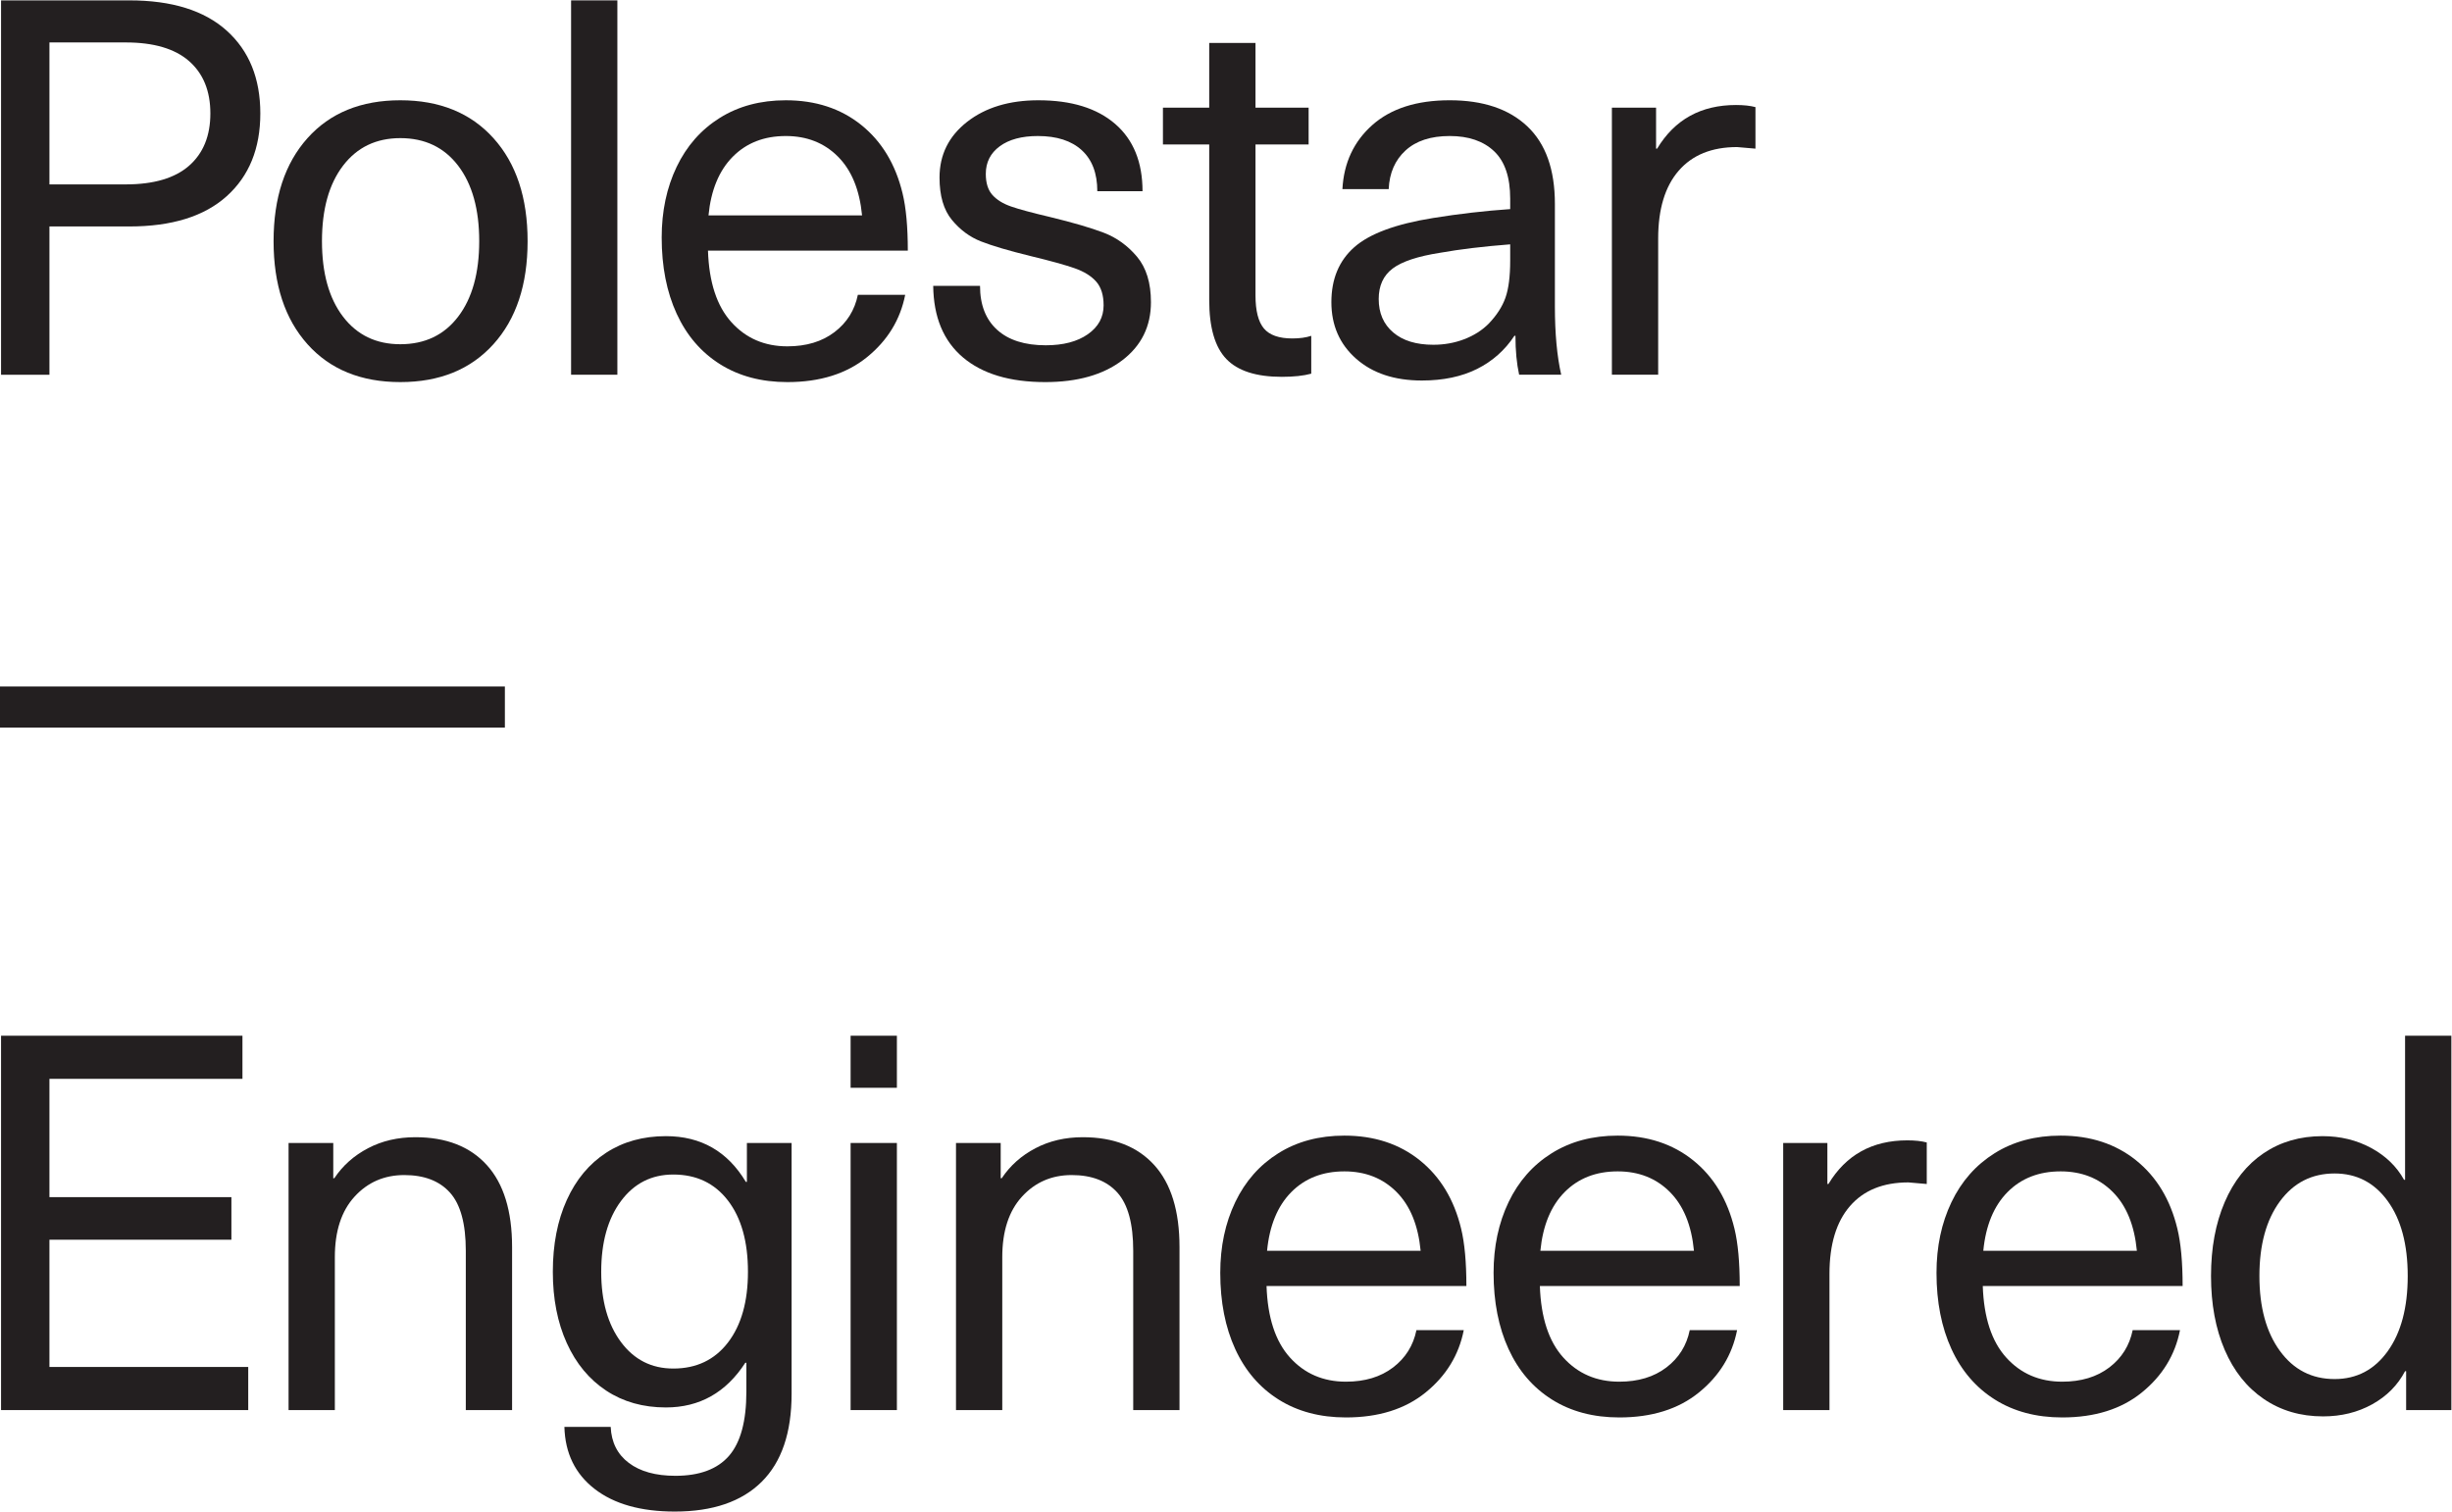
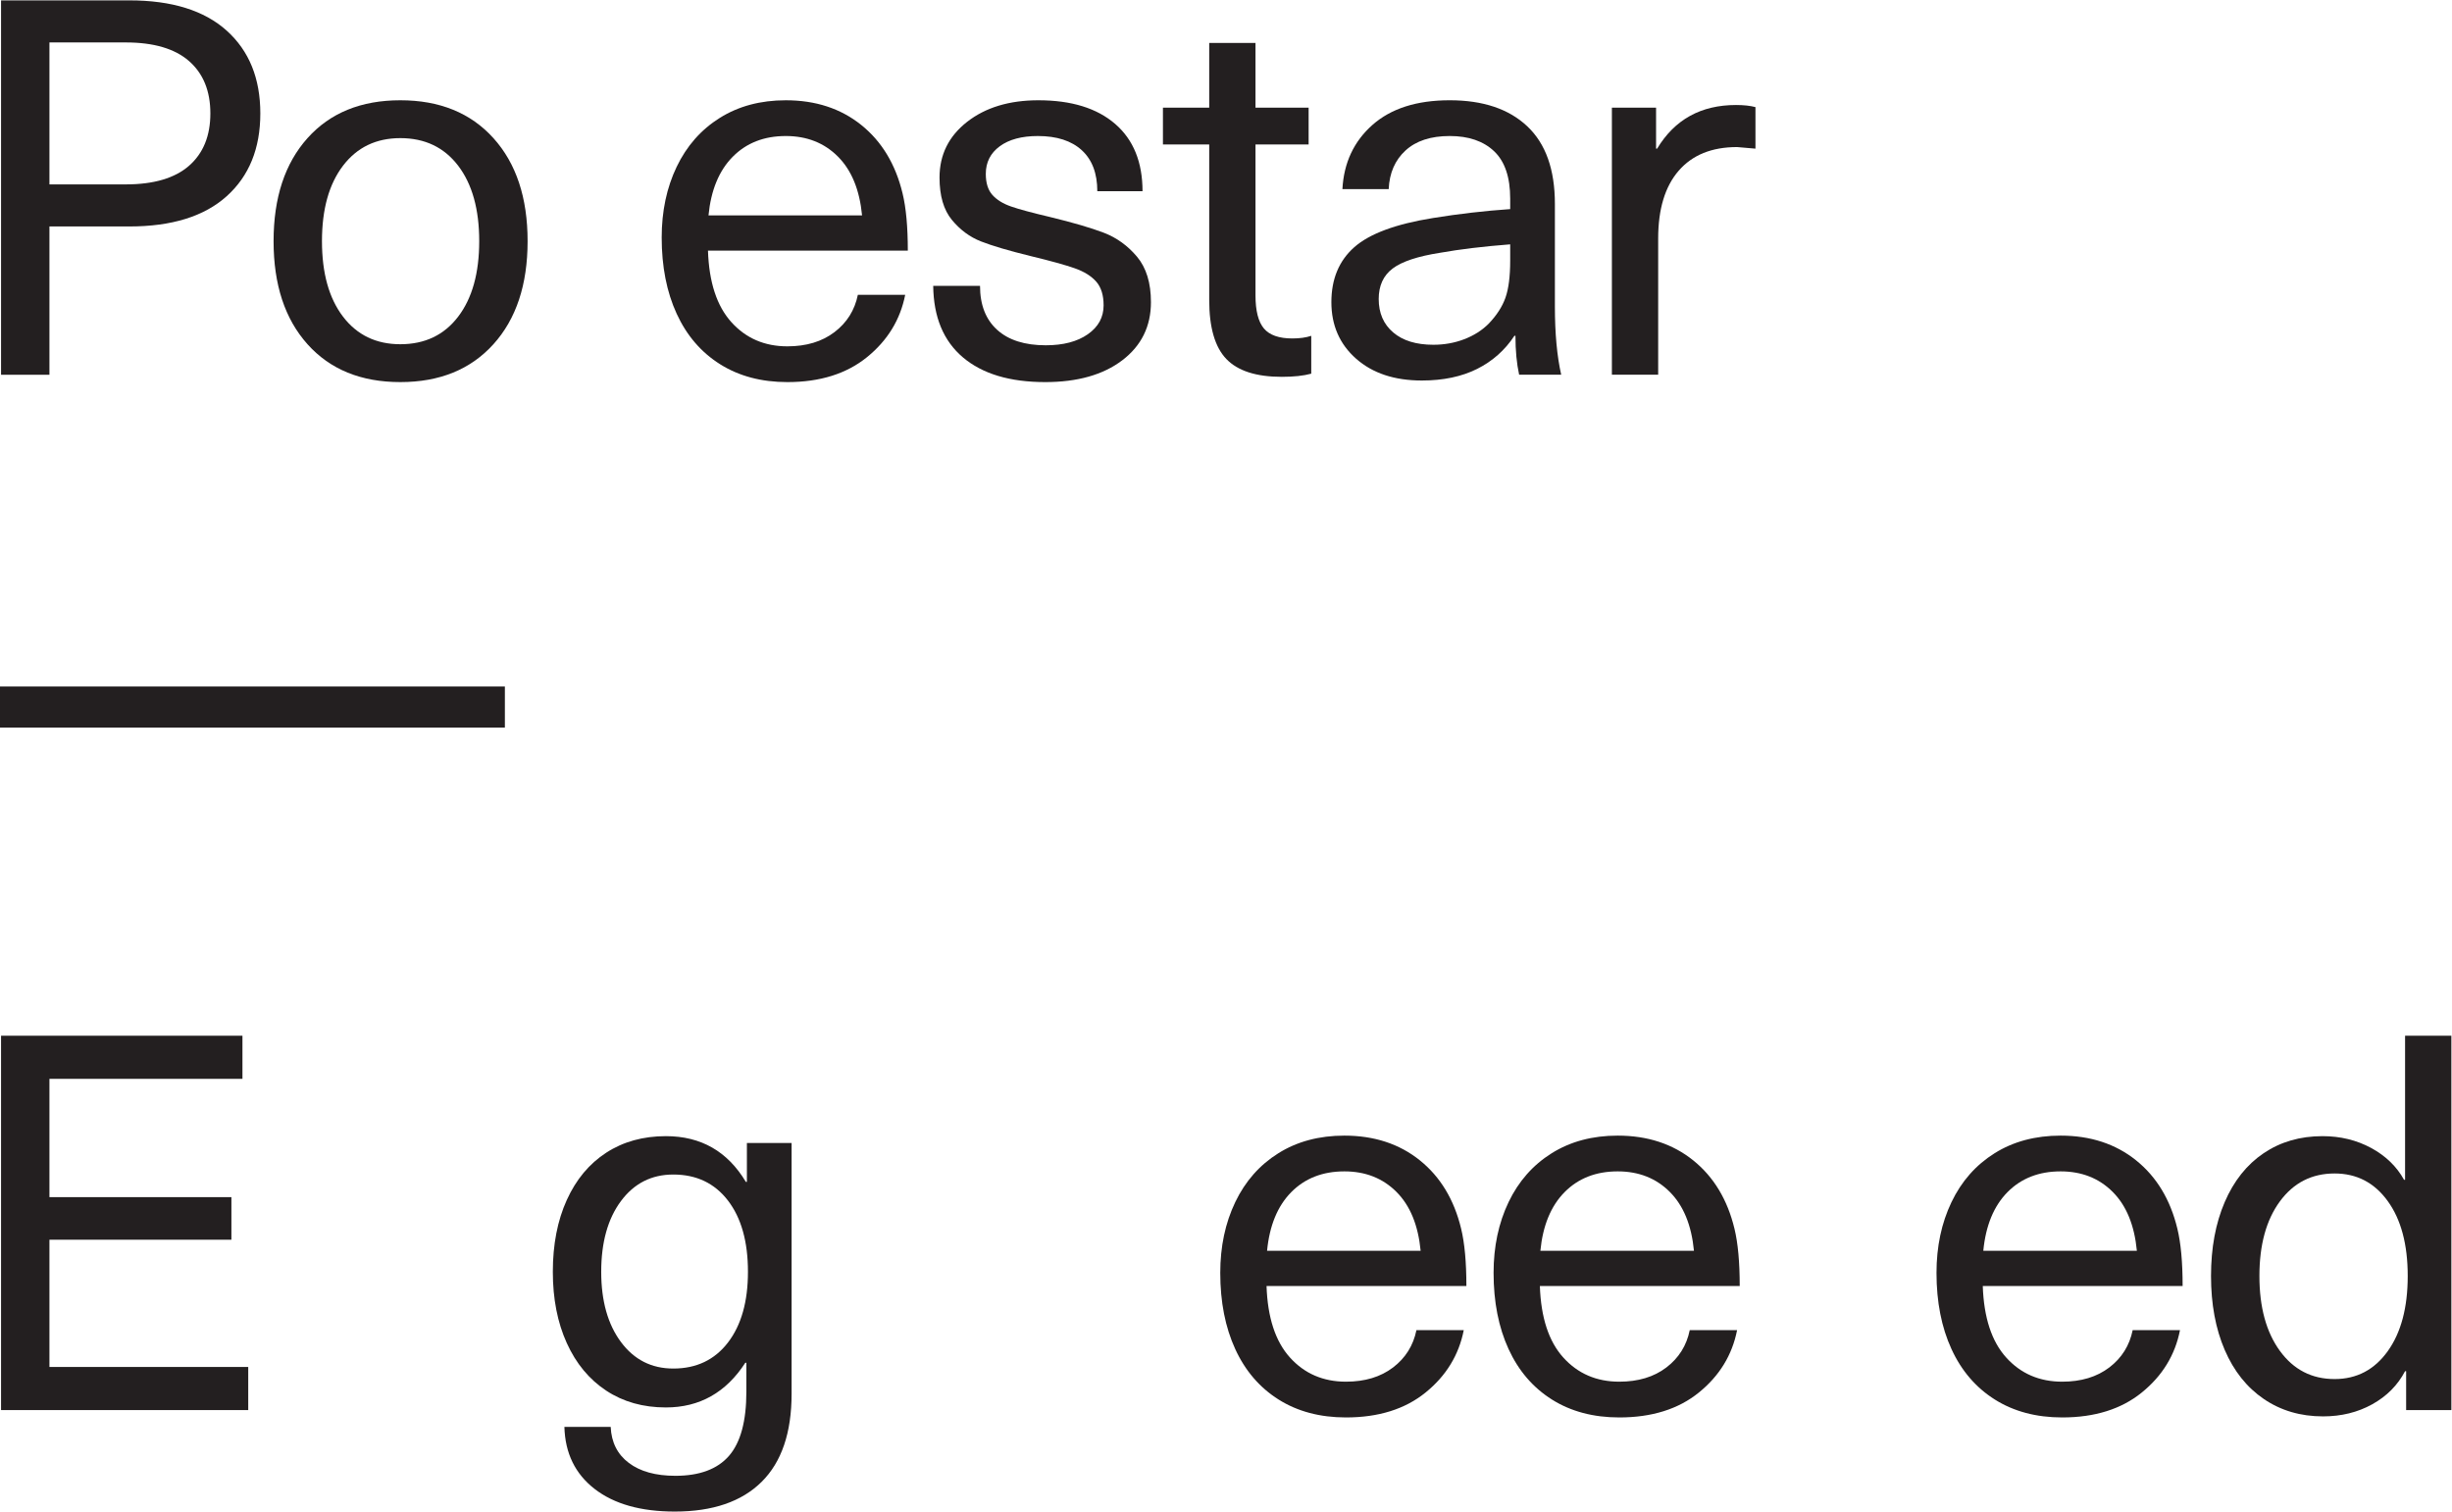
<svg xmlns="http://www.w3.org/2000/svg" xmlns:ns1="http://sodipodi.sourceforge.net/DTD/sodipodi-0.dtd" xmlns:ns2="http://www.inkscape.org/namespaces/inkscape" version="1.1" id="svg2" viewBox="0 0 372.893 229.933" ns1:docname="Polestar_Engineered_01_Updated_181221.eps">
  <defs id="defs6" />
  <ns1:namedview id="namedview4" pagecolor="#ffffff" bordercolor="#000000" borderopacity="0.25" ns2:showpageshadow="2" ns2:pageopacity="0.0" ns2:pagecheckerboard="0" ns2:deskcolor="#d1d1d1" />
  <g id="g8" ns2:groupmode="layer" ns2:label="ink_ext_XXXXXX" transform="matrix(1.333,0,0,-1.333,0,229.933)">
    <g id="g10" transform="scale(0.1)">
      <path d="m 56.402,1514.5 h 86.996 c 31.997,0 56.098,7.1 72.301,21.3 16.199,14.2 24.301,34.1 24.301,59.7 0,25.59 -8.102,45.5 -24.301,59.7 -16.203,14.19 -40.304,21.3 -72.301,21.3 H 56.402 Z M 258.598,1690 c 25.597,-23.01 38.398,-54.51 38.398,-94.5 0,-40 -12.801,-71.5 -38.398,-94.5 -25.602,-23.01 -62.606,-34.5 -111,-34.5 H 56.402 V 1297.3 H 1.199 v 427.2 H 147.598 c 48.394,0 85.398,-11.5 111,-34.5" style="fill:#231f20;fill-opacity:1;fill-rule:nonzero;stroke:none" id="path12" />
      <path d="m 391.316,1535.8 c -16,-21 -23.996,-49.71 -23.996,-86.1 0,-36.4 7.996,-65.1 23.996,-86.1 15.997,-21 37.805,-31.5 65.403,-31.5 27.992,0 50,10.5 66,31.5 15.992,21 24,49.7 24,86.1 0,36.39 -8.008,65.1 -24,86.1 -16,21 -38.008,31.5 -66,31.5 -27.598,0 -49.406,-10.5 -65.403,-31.5 z m 171.606,31.5 c 25.996,-28.8 38.996,-68.01 38.996,-117.6 0,-49.6 -13,-88.8 -38.996,-117.6 -26.008,-28.8 -61.406,-43.2 -106.203,-43.2 -44.805,0 -80.098,14.4 -105.899,43.2 -25.8,28.8 -38.703,68 -38.703,117.6 0,49.59 12.903,88.8 38.703,117.6 25.801,28.8 61.094,43.2 105.899,43.2 44.797,0 80.195,-14.4 106.203,-43.2" style="fill:#231f20;fill-opacity:1;fill-rule:nonzero;stroke:none" id="path14" />
-       <path d="m 651.531,1297.3 v 427.2 h 52.801 v -427.2 h -52.801" style="fill:#231f20;fill-opacity:1;fill-rule:nonzero;stroke:none" id="path16" />
      <path d="m 835.902,1546 c -15.597,-15.8 -24.804,-38.1 -27.601,-66.9 H 983.5 c -2.801,29.2 -11.996,51.6 -27.598,67.2 -15.597,15.6 -35.398,23.4 -59.398,23.4 -24.809,0 -45,-7.9 -60.602,-23.7 z m 116.102,-200.1 c 14.191,10.8 23.098,24.99 26.695,42.6 h 54.011 c -5.62,-28.41 -20.11,-52.11 -43.507,-71.1 -23.402,-19 -53.699,-28.5 -90.902,-28.5 -29.606,0 -55.199,6.81 -76.797,20.4 -21.602,13.59 -38.102,32.79 -49.5,57.6 -11.402,24.8 -17.102,53.8 -17.102,87 0,30 5.7,56.9 17.102,80.7 11.398,23.79 27.797,42.39 49.195,55.8 21.399,13.4 46.504,20.1 75.305,20.1 33.992,0 62.699,-9.4 86.098,-28.2 23.398,-18.81 39.088,-44.8 47.098,-78 4,-16.41 6,-38.2 6,-65.4 H 807.703 c 1.199,-36 10.094,-63.2 26.699,-81.6 16.594,-18.4 37.895,-27.6 63.899,-27.6 21.601,0 39.496,5.4 53.703,16.2" style="fill:#231f20;fill-opacity:1;fill-rule:nonzero;stroke:none" id="path18" />
      <path d="m 1272.28,1583.5 c 20.79,-18 31.19,-43.6 31.19,-76.8 h -51.59 c 0,20.4 -5.91,36 -17.71,46.8 -11.8,10.8 -28.5,16.2 -50.1,16.2 -18.4,0 -32.9,-3.9 -43.49,-11.7 -10.61,-7.8 -15.91,-18.3 -15.91,-31.5 0,-10.41 2.5,-18.4 7.5,-24 5,-5.61 12.1,-10 21.31,-13.2 9.19,-3.21 24,-7.2 44.4,-12 26.39,-6.4 46.89,-12.4 61.5,-18 14.59,-5.61 27.19,-14.7 37.79,-27.3 10.59,-12.6 15.9,-29.91 15.9,-51.9 0,-27.6 -10.9,-49.71 -32.69,-66.3 -21.81,-16.59 -51.11,-24.9 -87.9,-24.9 -40.41,0 -71.7,9.4 -93.91,28.2 -22.2,18.8 -33.5,46 -33.9,81.6 h 53.41 c 0,-21.6 6.49,-38.31 19.49,-50.1 13,-11.8 31.5,-17.7 55.51,-17.7 19.99,0 35.99,4.2 47.99,12.6 12.01,8.4 18,19.39 18,33 0,11.6 -2.8,20.59 -8.4,27 -5.6,6.39 -13.79,11.5 -24.6,15.3 -10.8,3.8 -27.8,8.5 -51,14.1 -24.4,6 -43,11.49 -55.8,16.5 -12.8,4.99 -23.9,13.2 -33.29,24.6 -9.41,11.4 -14.1,27.5 -14.1,48.3 0,26 10.49,47.19 31.49,63.6 21.01,16.4 48.1,24.6 81.3,24.6 37.6,0 66.8,-9 87.61,-27" style="fill:#231f20;fill-opacity:1;fill-rule:nonzero;stroke:none" id="path20" />
      <path d="m 1495.95,1341.7 v -43.2 c -8.81,-2.4 -20.01,-3.6 -33.61,-3.6 -29.2,0 -50.3,6.8 -63.3,20.4 -13,13.59 -19.49,36 -19.49,67.2 v 177.6 h -52.8 v 42 h 52.8 v 73.8 h 52.79 v -73.8 h 60.61 v -42 h -60.61 v -172.2 c 0,-17.61 3.21,-30.2 9.6,-37.8 6.4,-7.6 17.2,-11.4 32.41,-11.4 8.39,0 15.6,0.99 21.6,3" style="fill:#231f20;fill-opacity:1;fill-rule:nonzero;stroke:none" id="path22" />
      <path d="m 1643.12,1436.5 c -25.61,-4 -43.71,-10 -54.3,-18 -10.61,-8.01 -15.9,-19.6 -15.9,-34.8 0,-16 5.49,-28.7 16.49,-38.1 11,-9.4 26.3,-14.1 45.9,-14.1 12.4,0 24.1,2.1 35.11,6.3 11,4.2 20.29,10.09 27.9,17.7 9.19,9.6 15.6,19.5 19.2,29.7 3.59,10.2 5.4,24.3 5.4,42.3 v 18.6 c -30.81,-2.4 -57.41,-5.61 -79.8,-9.6 z m 99.29,144.3 c 21.01,-19.8 31.51,-49.3 31.51,-88.5 v -117 c 0,-30.81 2.4,-56.8 7.19,-78 h -47.99 c -2.81,12.8 -4.2,27.6 -4.2,44.4 h -1.21 c -10.8,-16.41 -25,-29 -42.59,-37.8 -17.61,-8.79 -38.61,-13.2 -63,-13.2 -31.2,0 -56.21,8.3 -75,24.9 -18.81,16.59 -28.2,38.1 -28.2,64.5 0,26.4 8.7,47.3 26.1,62.7 17.39,15.4 47.29,26.49 89.7,33.3 29.6,4.8 58.99,8.19 88.2,10.2 v 12 c 0,24.4 -6.1,42.4 -18.3,54 -12.21,11.6 -29.1,17.4 -50.7,17.4 -21.61,0 -38.4,-5.5 -50.4,-16.5 -12.01,-11.01 -18.4,-25.7 -19.2,-44.1 h -52.81 c 1.6,30 13,54.39 34.2,73.2 21.2,18.8 50.6,28.2 88.21,28.2 37.99,0 67.5,-9.9 88.49,-29.7" style="fill:#231f20;fill-opacity:1;fill-rule:nonzero;stroke:none" id="path24" />
      <path d="m 2002.74,1602.7 v -47.4 c -13.19,1.2 -20.19,1.8 -20.99,1.8 -28.8,0 -51,-9 -66.6,-27 -15.6,-18 -23.4,-43.8 -23.4,-77.4 v -155.4 h -52.8 v 304.8 h 50.4 v -46.8 h 1.2 c 20,33.2 50,49.8 90,49.8 8.8,0 16.2,-0.81 22.19,-2.4" style="fill:#231f20;fill-opacity:1;fill-rule:nonzero;stroke:none" id="path26" />
      <path d="m 0,894.691 v 46.797 H 575.996 V 894.691 H 0" style="fill:#231f20;fill-opacity:1;fill-rule:nonzero;stroke:none" id="path28" />
      <path d="m 56.402,493.801 v -135 H 264 v -48.59 H 56.402 V 165 H 283.199 V 115.801 H 1.199 V 543 H 276.602 V 493.801 H 56.402" style="fill:#231f20;fill-opacity:1;fill-rule:nonzero;stroke:none" id="path30" />
-       <path d="M 555.414,395.398 C 574.617,374.199 584.219,343 584.219,301.801 v -186 h -52.801 v 181.801 c 0,30.796 -6.004,52.898 -18,66.296 -12,13.403 -29.398,20.102 -52.203,20.102 -22.797,0 -41.699,-8.199 -56.699,-24.602 -15,-16.398 -22.5,-39.398 -22.5,-69 V 115.801 h -52.797 v 304.808 h 50.996 v -40.211 h 1.203 c 9.598,14.411 22.395,25.801 38.402,34.204 15.993,8.398 33.989,12.597 53.996,12.597 35.192,0 62.399,-10.597 81.598,-31.801" style="fill:#231f20;fill-opacity:1;fill-rule:nonzero;stroke:none" id="path32" />
      <path d="m 708.406,354.301 c -15,-20.199 -22.5,-47.102 -22.5,-80.699 0,-33.211 7.5,-59.911 22.5,-80.102 15,-20.199 34.895,-30.301 59.703,-30.301 26.399,0 47.196,9.91 62.399,29.699 15.195,19.813 22.805,46.704 22.805,80.704 0,34.398 -7.61,61.5 -22.805,81.296 -15.203,19.801 -36,29.704 -62.399,29.704 -24.808,0 -44.703,-10.114 -59.703,-30.301 z m 142.5,21.898 h 1.203 v 44.41 h 51 V 134.398 C 903.109,90 891.711,56.5 868.906,33.898 846.109,11.309 813.109,0 769.906,0 c -38.801,0 -69.297,8.602 -91.5,25.801 -22.199,17.211 -33.699,40.801 -34.5,70.801 h 52.805 C 697.504,79 704.402,65.301 717.406,55.5 c 12.992,-9.801 30.696,-14.699 53.102,-14.699 27.601,0 48.004,7.609 61.203,22.801 13.195,15.207 19.797,39.597 19.797,73.199 v 33.008 h -1.199 c -22.004,-34.008 -52.2,-51.008 -90.602,-51.008 -26.008,0 -48.699,6.398 -68.102,19.199 -19.402,12.801 -34.402,30.898 -45,54.309 -10.597,23.39 -15.898,50.48 -15.898,81.293 0,31.207 5.301,58.5 15.898,81.898 10.598,23.398 25.598,41.398 45,54 19.403,12.602 42.094,18.898 68.102,18.898 39.996,0 70.398,-17.398 91.199,-52.199" style="fill:#231f20;fill-opacity:1;fill-rule:nonzero;stroke:none" id="path34" />
-       <path d="m 970.43,115.801 v 304.808 h 52.8 V 115.801 Z m 0,367.789 V 543 h 52.8 v -59.41 h -52.8" style="fill:#231f20;fill-opacity:1;fill-rule:nonzero;stroke:none" id="path36" />
-       <path d="m 1316.86,395.398 c 19.19,-21.199 28.79,-52.398 28.79,-93.597 v -186 h -52.8 v 181.801 c 0,30.796 -5.99,52.898 -17.99,66.296 -12,13.403 -29.4,20.102 -52.2,20.102 -22.8,0 -41.7,-8.199 -56.7,-24.602 -15,-16.398 -22.5,-39.398 -22.5,-69 V 115.801 h -52.8 v 304.808 h 51 v -40.211 h 1.2 c 9.6,14.411 22.4,25.801 38.4,34.204 16,8.398 33.99,12.597 54,12.597 35.19,0 62.4,-10.597 81.6,-31.801" style="fill:#231f20;fill-opacity:1;fill-rule:nonzero;stroke:none" id="path38" />
      <path d="m 1473.14,364.5 c -15.59,-15.809 -24.8,-38.102 -27.59,-66.898 h 175.2 c -2.8,29.199 -12,51.597 -27.61,67.207 -15.59,15.589 -35.4,23.39 -59.39,23.39 -24.8,0 -45,-7.91 -60.61,-23.699 z m 116.11,-200.102 c 14.2,10.813 23.1,24.993 26.7,42.602 h 54 c -5.6,-28.41 -20.1,-52.109 -43.5,-71.102 -23.4,-19.007 -53.71,-28.5 -90.9,-28.5 -29.6,0 -55.2,6.813 -76.8,20.403 -21.6,13.597 -38.11,32.801 -49.5,57.597 -11.4,24.801 -17.1,53.801 -17.1,87 0,30 5.7,56.903 17.1,80.711 11.39,23.782 27.79,42.391 49.2,55.789 21.39,13.403 46.5,20.102 75.3,20.102 33.99,0 62.7,-9.398 86.1,-28.199 23.4,-18.813 39.1,-44.801 47.1,-78 4,-16.403 6,-38.199 6,-65.403 h -228 c 1.2,-36 10.1,-63.199 26.7,-81.597 16.59,-18.403 37.89,-27.602 63.9,-27.602 21.6,0 39.5,5.403 53.7,16.199" style="fill:#231f20;fill-opacity:1;fill-rule:nonzero;stroke:none" id="path40" />
      <path d="m 1784.96,364.5 c -15.59,-15.809 -24.8,-38.102 -27.6,-66.898 h 175.21 c -2.8,29.199 -12,51.597 -27.61,67.207 -15.59,15.589 -35.4,23.39 -59.39,23.39 -24.81,0 -45,-7.91 -60.61,-23.699 z m 116.1,-200.102 c 14.2,10.813 23.11,24.993 26.7,42.602 h 54.01 c -5.61,-28.41 -20.1,-52.109 -43.51,-71.102 -23.4,-19.007 -53.7,-28.5 -90.9,-28.5 -29.6,0 -55.19,6.813 -76.79,20.403 -21.61,13.597 -38.11,32.801 -49.51,57.597 -11.39,24.801 -17.1,53.801 -17.1,87 0,30 5.71,56.903 17.1,80.711 11.4,23.782 27.8,42.391 49.2,55.789 21.4,13.403 46.51,20.102 75.31,20.102 33.99,0 62.69,-9.398 86.1,-28.199 23.4,-18.813 39.09,-44.801 47.1,-78 3.99,-16.403 6,-38.199 6,-65.403 h -228 c 1.2,-36 10.1,-63.199 26.7,-81.597 16.59,-18.403 37.89,-27.602 63.89,-27.602 21.6,0 39.51,5.403 53.7,16.199" style="fill:#231f20;fill-opacity:1;fill-rule:nonzero;stroke:none" id="path42" />
-       <path d="m 2198.17,421.199 v -47.398 c -13.19,1.199 -20.19,1.808 -20.99,1.808 -28.8,0 -51,-9.007 -66.6,-27.007 -15.6,-17.993 -23.4,-43.793 -23.4,-77.403 V 115.801 h -52.8 v 304.808 h 50.4 v -46.808 h 1.2 c 20,33.199 50,49.801 90,49.801 8.8,0 16.2,-0.813 22.19,-2.403" style="fill:#231f20;fill-opacity:1;fill-rule:nonzero;stroke:none" id="path44" />
      <path d="m 2290.27,364.5 c -15.59,-15.809 -24.8,-38.102 -27.59,-66.898 h 175.2 c -2.8,29.199 -12,51.597 -27.61,67.207 -15.59,15.589 -35.4,23.39 -59.39,23.39 -24.81,0 -45,-7.91 -60.61,-23.699 z m 116.11,-200.102 c 14.2,10.813 23.1,24.993 26.7,42.602 h 54 c -5.61,-28.41 -20.1,-52.109 -43.51,-71.102 -23.39,-19.007 -53.7,-28.5 -90.89,-28.5 -29.6,0 -55.2,6.813 -76.8,20.403 -21.6,13.597 -38.11,32.801 -49.5,57.597 -11.4,24.801 -17.1,53.801 -17.1,87 0,30 5.7,56.903 17.1,80.711 11.39,23.782 27.79,42.391 49.2,55.789 21.39,13.403 46.5,20.102 75.3,20.102 33.99,0 62.69,-9.398 86.1,-28.199 23.4,-18.813 39.09,-44.801 47.1,-78 4,-16.403 6,-38.199 6,-65.403 h -228 c 1.2,-36 10.1,-63.199 26.7,-81.597 16.59,-18.403 37.89,-27.602 63.9,-27.602 21.6,0 39.5,5.403 53.7,16.199" style="fill:#231f20;fill-opacity:1;fill-rule:nonzero;stroke:none" id="path46" />
      <path d="m 2601.07,354 c -15.6,-21.211 -23.39,-49.609 -23.39,-85.199 0,-35.61 7.79,-64.102 23.39,-85.5 15.6,-21.41 36.39,-32.102 62.4,-32.102 25.2,0 45.4,10.602 60.6,31.801 15.2,21.199 22.81,49.801 22.81,85.801 0,36.008 -7.61,64.5 -22.81,85.5 -15.2,21 -35.4,31.5 -60.6,31.5 -26.01,0 -46.8,-10.602 -62.4,-31.801 z m 144,-238.199 v 44.41 h -1.2 c -8.4,-16.012 -20.9,-28.609 -37.5,-37.813 -16.6,-9.199 -35.31,-13.796 -56.1,-13.796 -25.6,0 -48.1,6.609 -67.5,19.796 -19.4,13.204 -34.3,31.891 -44.7,56.102 -10.4,24.199 -15.6,52.301 -15.6,84.301 0,32 5.2,60.097 15.6,84.308 10.4,24.192 25.2,42.789 44.4,55.789 19.2,12.993 41.6,19.5 67.2,19.5 20.4,0 38.89,-4.5 55.51,-13.5 16.59,-9 29.09,-21.097 37.5,-36.296 h 1.19 V 543 h 52.8 V 115.801 h -51.6" style="fill:#231f20;fill-opacity:1;fill-rule:nonzero;stroke:none" id="path48" />
    </g>
  </g>
</svg>